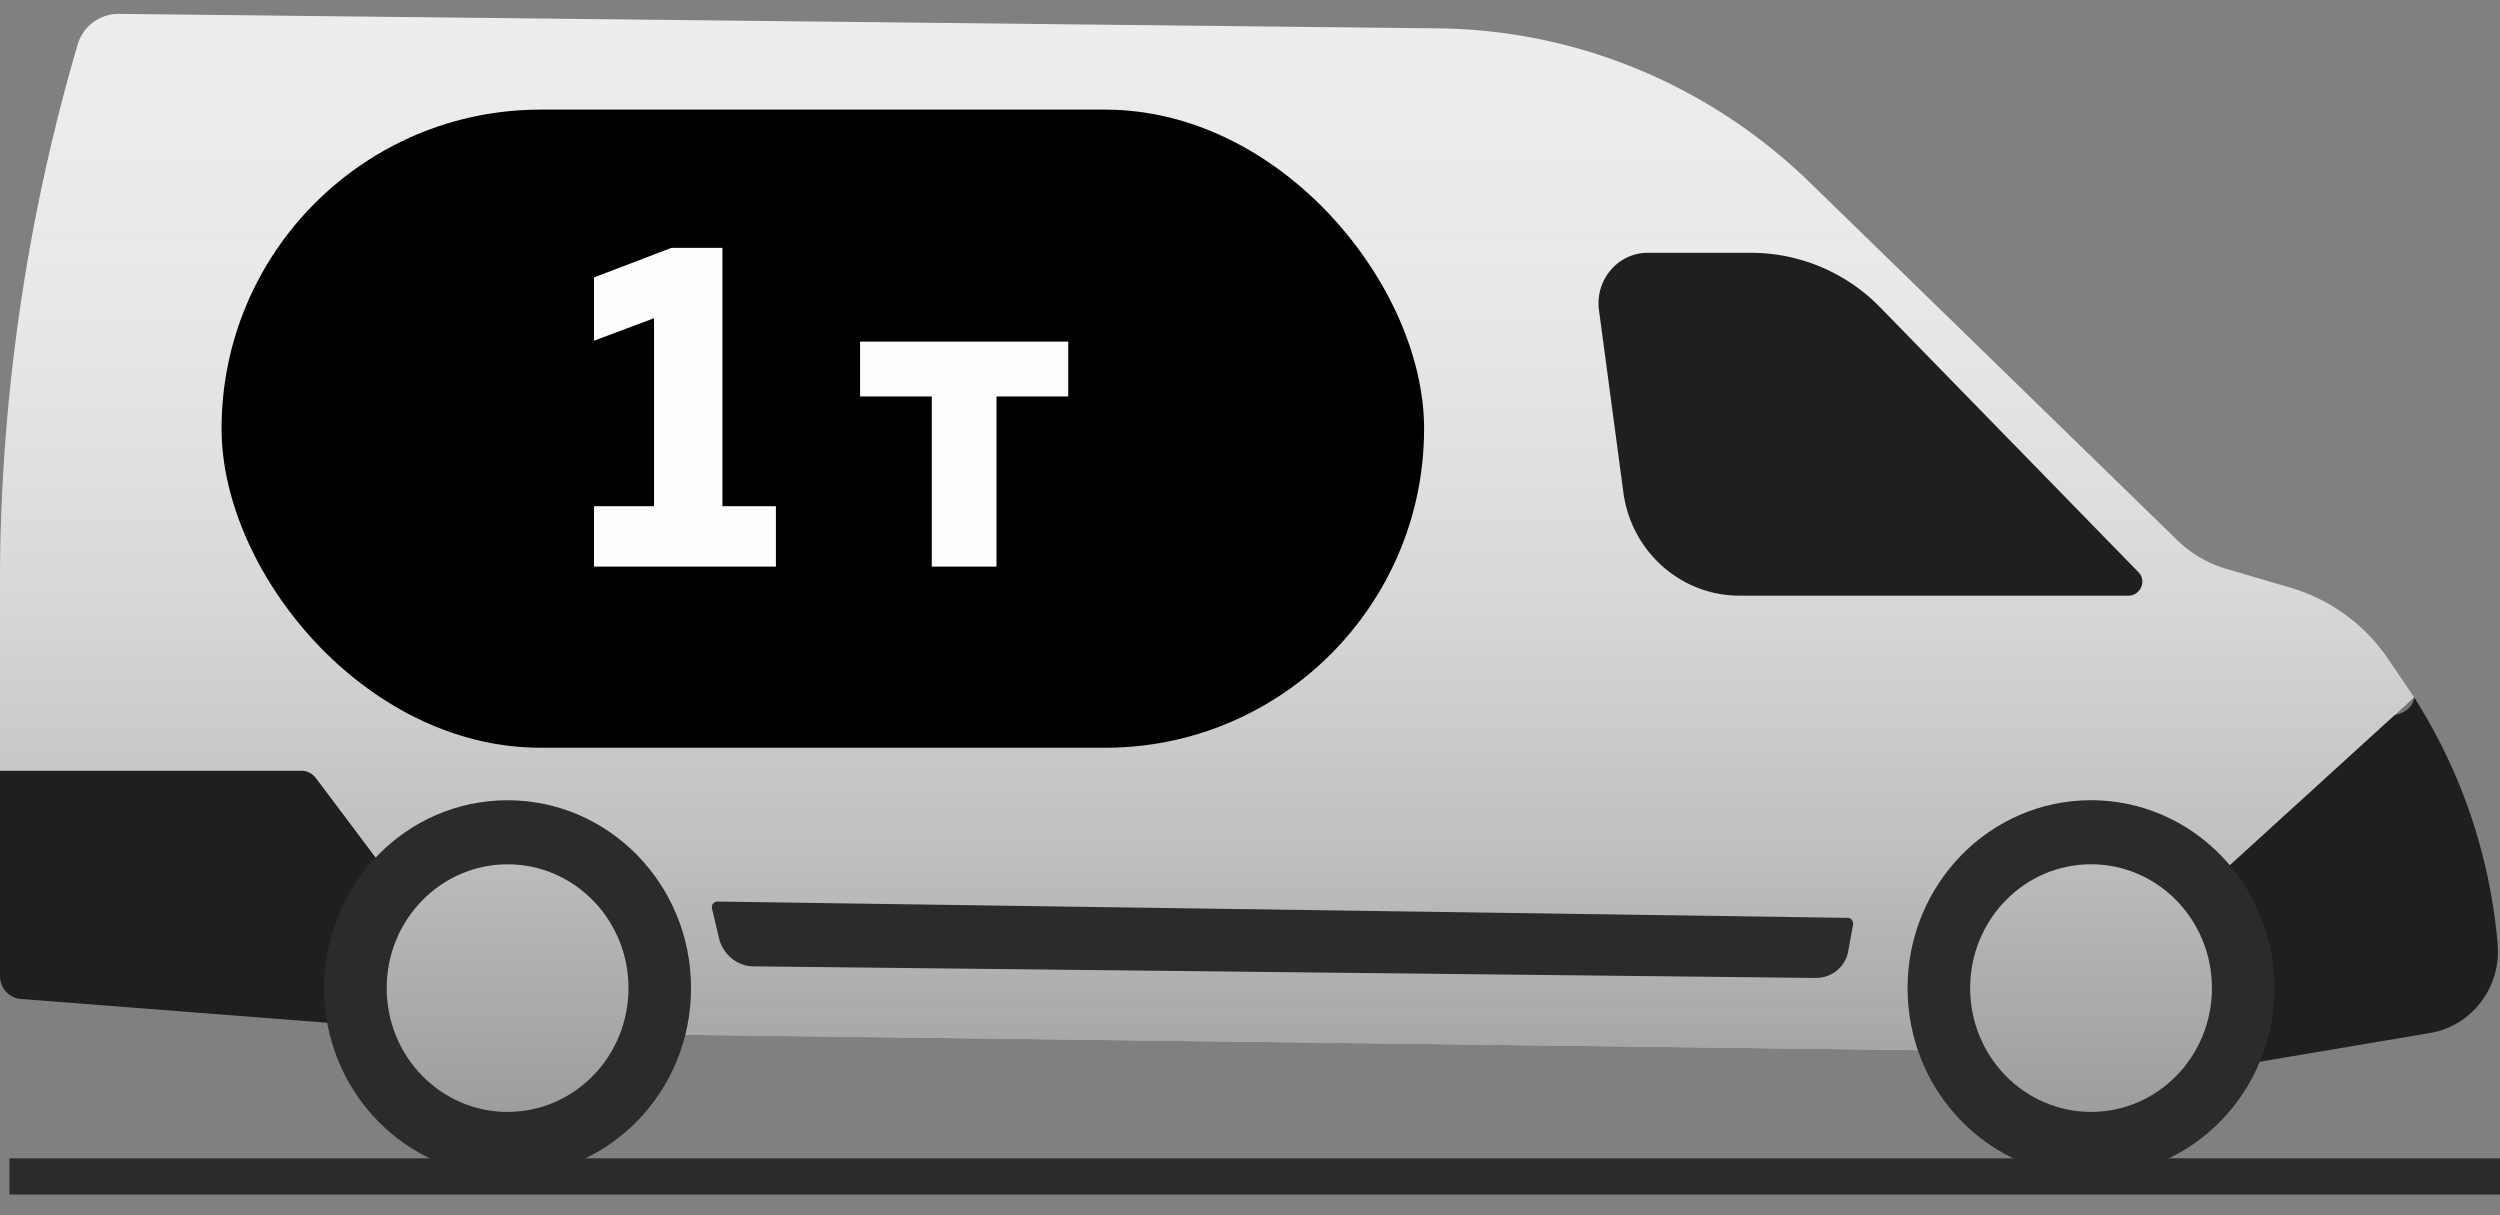
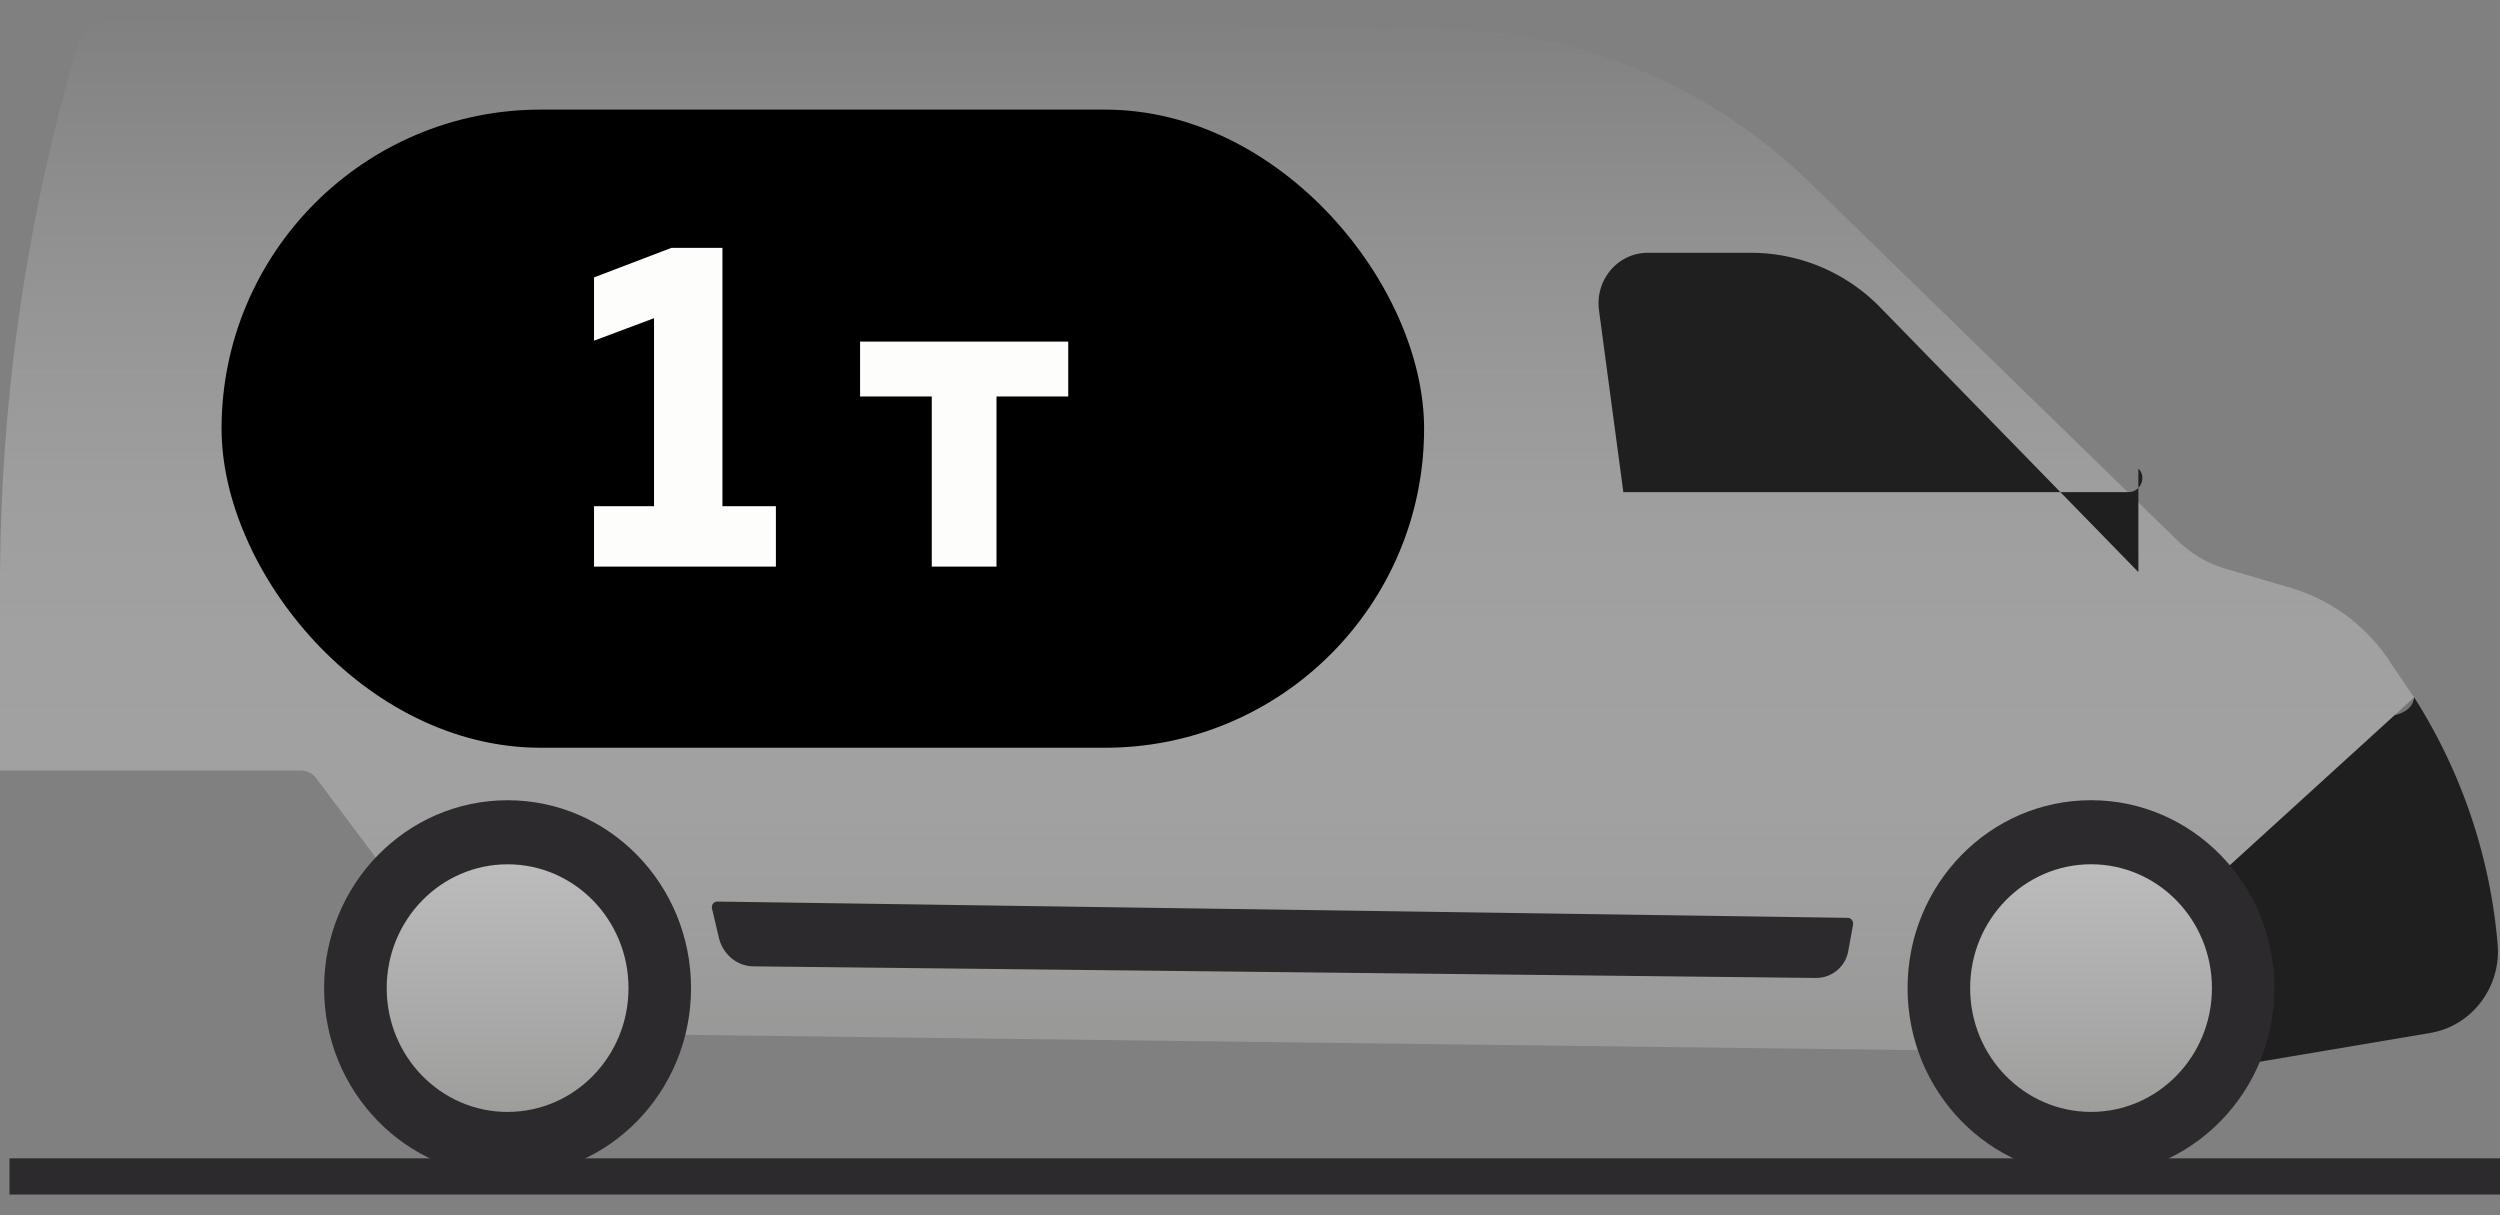
<svg xmlns="http://www.w3.org/2000/svg" width="72" height="35" fill="none">
  <rect width="100%" height="100%" fill="#808080" stroke="none" />
-   <path d="M0 22.192v5.912c0 .354.265.646.61.667l12.218.949 1.792.02-5.67-7.548H0z" fill="#1F1F1F" />
-   <path d="M69.526 20.085l-.814-1.2a5.159 5.159 0 00-2.719-1.949l-1.883-.553a3.388 3.388 0 01-1.405-.823L52.137 5.269c-2.892-2.815-6.72-4.41-10.72-4.452L3.43.4a1.23 1.23 0 00-1.201.907A55.368 55.368 0 000 16.853v5.338h8.664a.55.55 0 01.448.23l5.498 7.319 43.564.542 1.65.146 3.166-4.4 5.966-5.432c.01 0 .53-.084.57-.511z" fill="url(#paint0_linear_3692_84511)" />
  <path d="M69.528 20.085l-6.526 5.943-3.166 4.4 4.032.354 6.118-1.032c1.202-.198 2.057-1.324 1.945-2.565a15.7 15.7 0 00-2.403-7.1z" fill="#1F1F1F" />
  <path d="M69.526 20.085l-.814-1.2a5.159 5.159 0 00-2.719-1.949l-1.883-.553a3.388 3.388 0 01-1.405-.823L52.137 5.269c-2.892-2.815-6.72-4.41-10.72-4.452L3.43.4a1.23 1.23 0 00-1.201.907A55.368 55.368 0 000 16.853v5.338h8.664a.55.55 0 01.448.23l5.498 7.319 43.564.542 1.65.146 3.166-4.4 5.966-5.432c.01 0 .53-.084.57-.511z" fill="url(#paint1_linear_3692_84511)" />
  <path d="M14.618 33.869c2.918 0 5.284-2.423 5.284-5.411 0-2.989-2.366-5.411-5.284-5.411-2.918 0-5.284 2.422-5.284 5.41 0 2.99 2.366 5.412 5.284 5.412z" fill="#2C2A2C" />
  <path d="M14.619 32.023c1.923 0 3.482-1.596 3.482-3.565 0-1.97-1.56-3.566-3.482-3.566-1.923 0-3.482 1.596-3.482 3.566 0 1.97 1.559 3.566 3.482 3.566z" fill="url(#paint2_linear_3692_84511)" />
  <path d="M60.221 33.868c2.919 0 5.284-2.422 5.284-5.41 0-2.99-2.365-5.412-5.284-5.412-2.918 0-5.283 2.423-5.283 5.411 0 2.989 2.365 5.411 5.283 5.411z" fill="#2C2A2C" />
  <path d="M60.222 32.023c1.923 0 3.482-1.596 3.482-3.566 0-1.97-1.559-3.566-3.482-3.566-1.923 0-3.482 1.597-3.482 3.566 0 1.97 1.56 3.566 3.482 3.566z" fill="url(#paint3_linear_3692_84511)" />
  <path d="M71.999 33.36H.273v1.042H72v-1.043zM52.31 28.165l-30.603-.334c-.469 0-.876-.334-.998-.803l-.204-.865c-.02-.104.051-.198.153-.198l32.559.469c.092 0 .163.094.153.188l-.143.782a.935.935 0 01-.916.76z" fill="#2C2A2C" />
-   <path d="M61.586 16.477l-7.422-7.61a5.195 5.195 0 00-3.716-1.586h-2.993c-.856 0-1.517.772-1.405 1.648l.702 5.244c.224 1.71 1.66 2.982 3.34 2.982H61.31c.346-.01.519-.438.275-.678z" fill="#1F1F1F" />
+   <path d="M61.586 16.477l-7.422-7.61a5.195 5.195 0 00-3.716-1.586h-2.993c-.856 0-1.517.772-1.405 1.648l.702 5.244H61.31c.346-.01.519-.438.275-.678z" fill="#1F1F1F" />
  <rect x="6.381" y="3.157" width="34.633" height="18.378" rx="9.189" fill="#000" />
  <path d="M19.335 7.139l-2.227.85v1.823l1.728-.648v5.414h-1.728v1.741h5.238v-1.741h-1.54V7.139h-1.47zm9.364 9.18v-4.9h2.066v-1.58H24.77v1.58h2.065v4.9H28.7z" fill="#FDFEFC" />
  <defs>
    <linearGradient id="paint0_linear_3692_84511" x1="34.763" y1=".4" x2="34.763" y2="30.43" gradientUnits="userSpaceOnUse">
      <stop stop-color="#EDEDED" />
      <stop offset=".32" stop-color="#EAEAEA" />
      <stop offset=".573" stop-color="#E3E3E3" />
      <stop offset=".801" stop-color="#D7D7D7" />
      <stop offset="1" stop-color="#C6C6C6" />
    </linearGradient>
    <linearGradient id="paint1_linear_3692_84511" x1="34.763" y1=".4" x2="34.763" y2="30.43" gradientUnits="userSpaceOnUse">
      <stop stop-color="#EDEDED" stop-opacity="0" />
      <stop offset=".169" stop-color="#E6E6E5" stop-opacity=".135" />
      <stop offset=".452" stop-color="#D2D2D2" stop-opacity=".362" />
      <stop offset=".813" stop-color="#B2B1B1" stop-opacity=".65" />
      <stop offset="1" stop-color="#9D9D9C" stop-opacity=".8" />
    </linearGradient>
    <linearGradient id="paint2_linear_3692_84511" x1="14.615" y1="24.894" x2="14.615" y2="32.032" gradientUnits="userSpaceOnUse">
      <stop stop-color="#BDBCBC" />
      <stop offset="1" stop-color="#9D9D9C" />
    </linearGradient>
    <linearGradient id="paint3_linear_3692_84511" x1="60.226" y1="24.893" x2="60.226" y2="32.031" gradientUnits="userSpaceOnUse">
      <stop stop-color="#BDBCBC" />
      <stop offset="1" stop-color="#9D9D9C" />
    </linearGradient>
  </defs>
</svg>